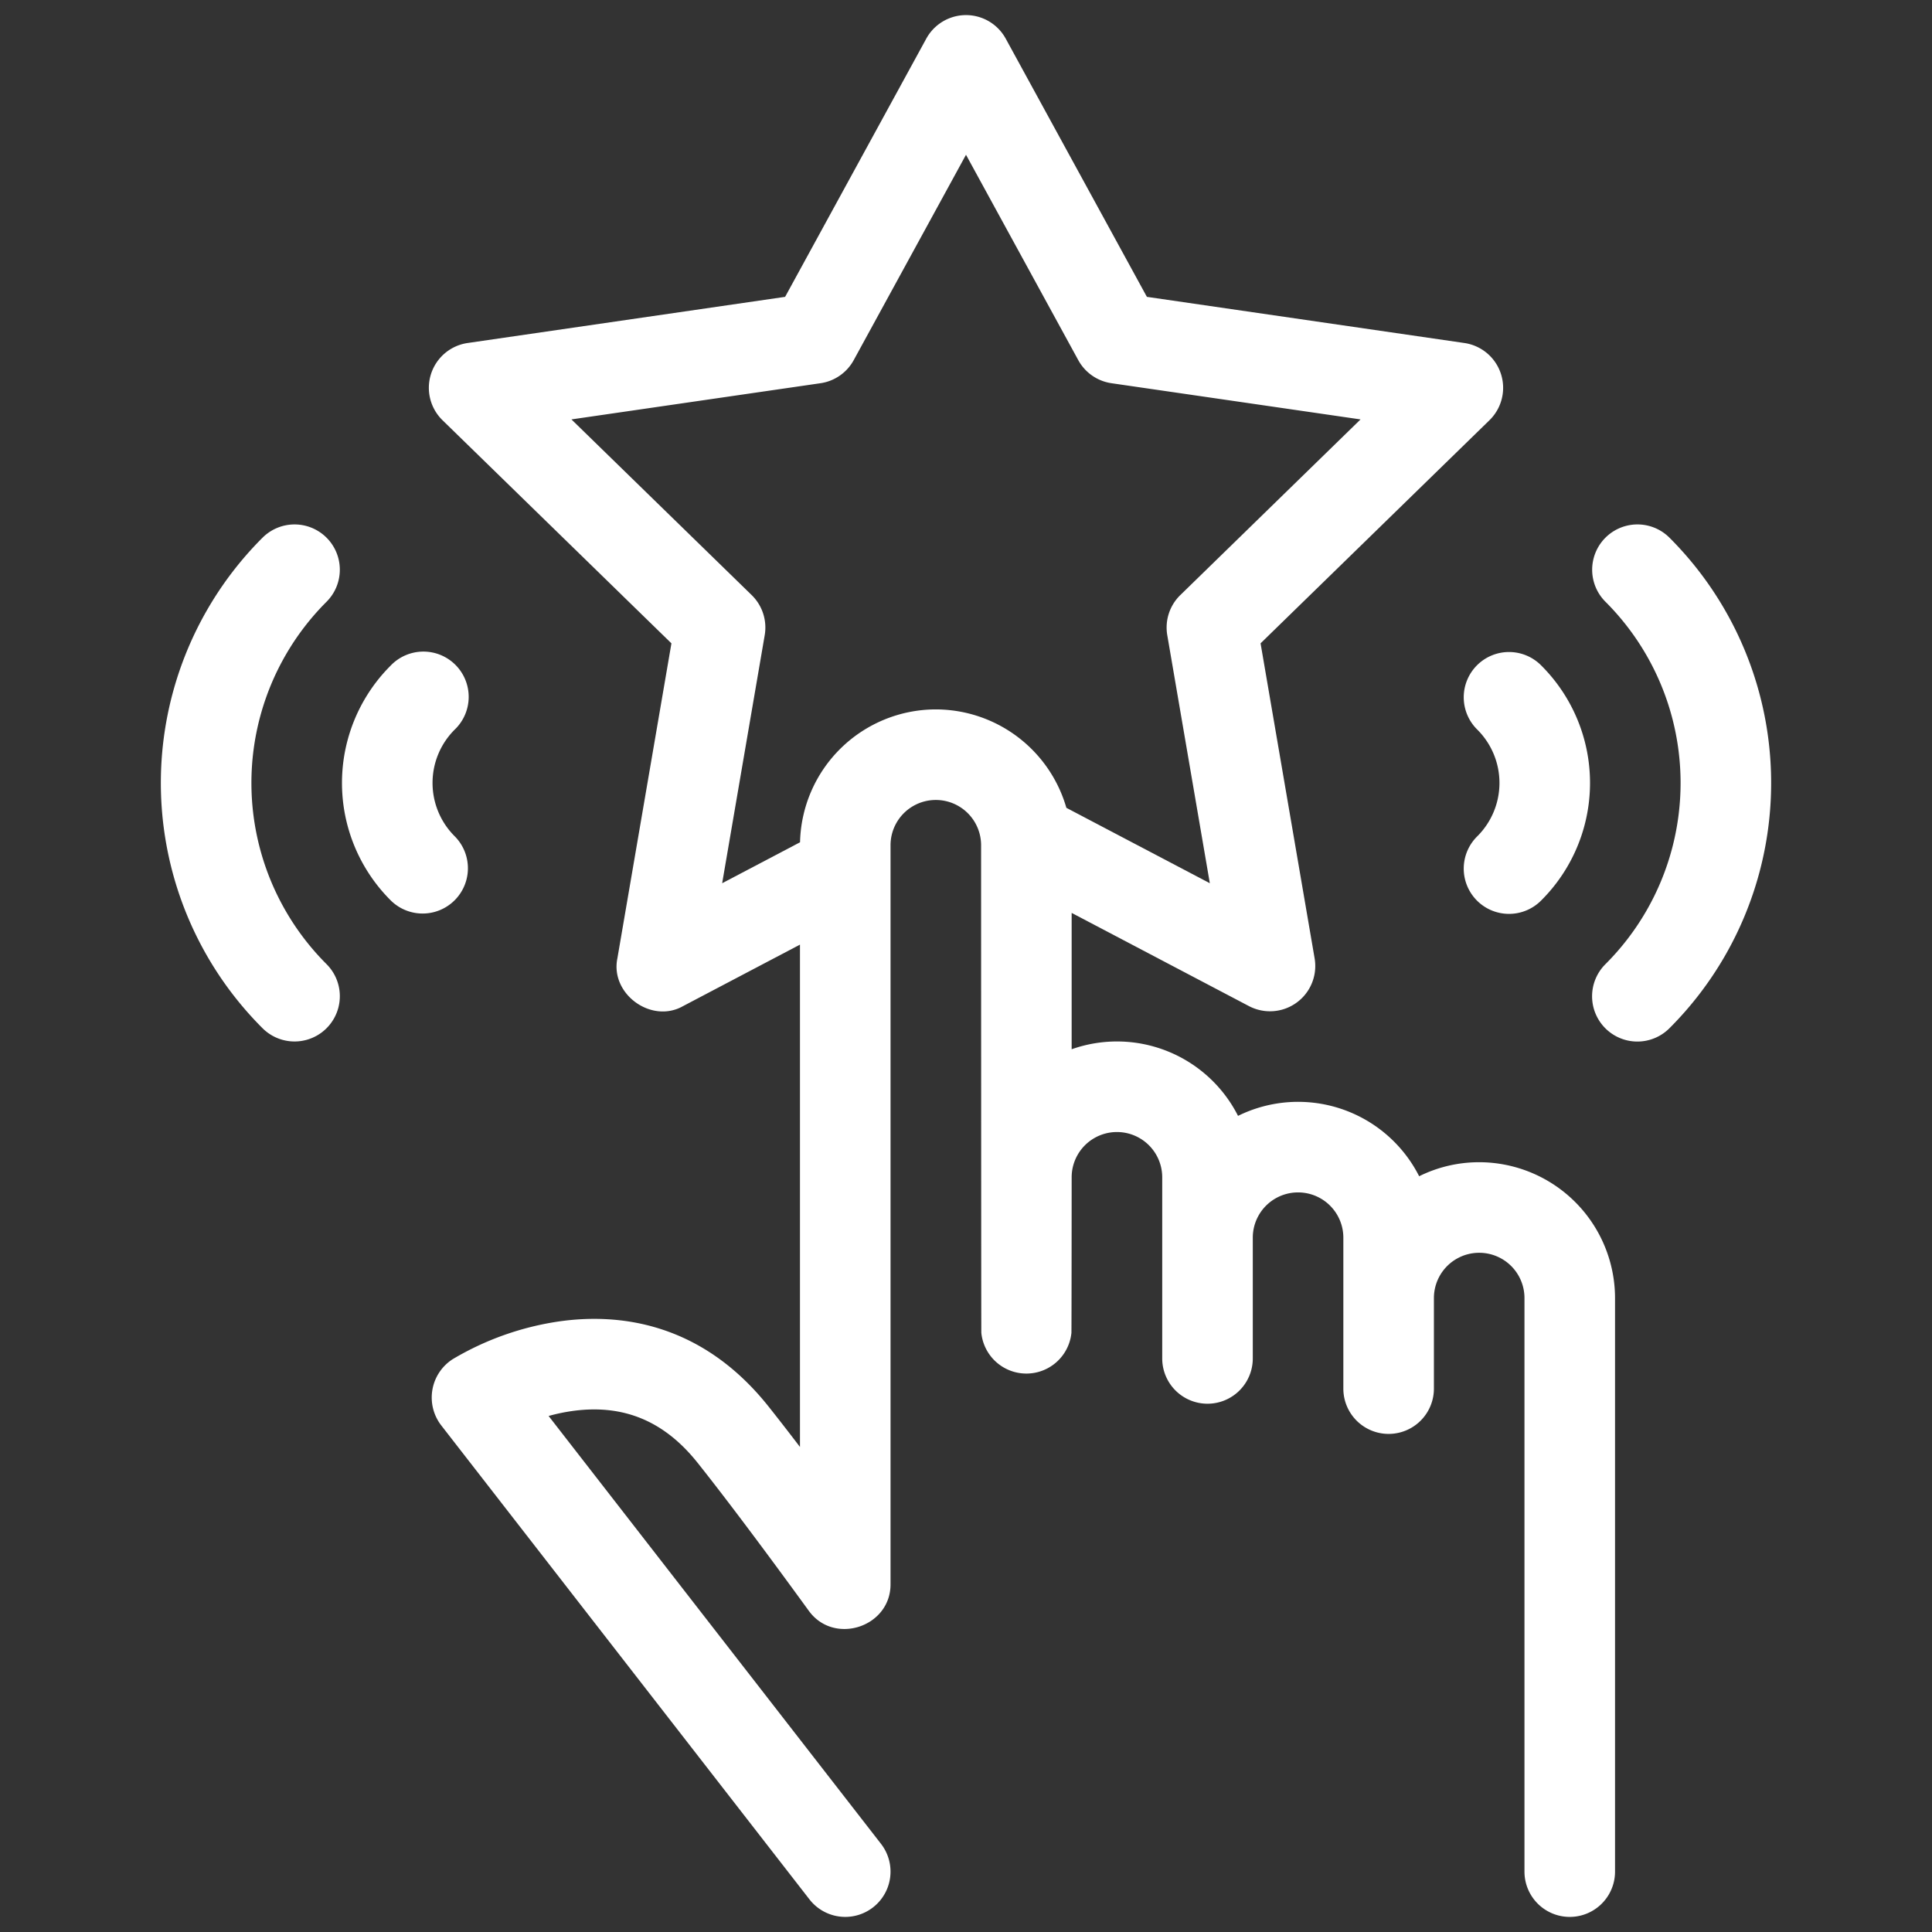
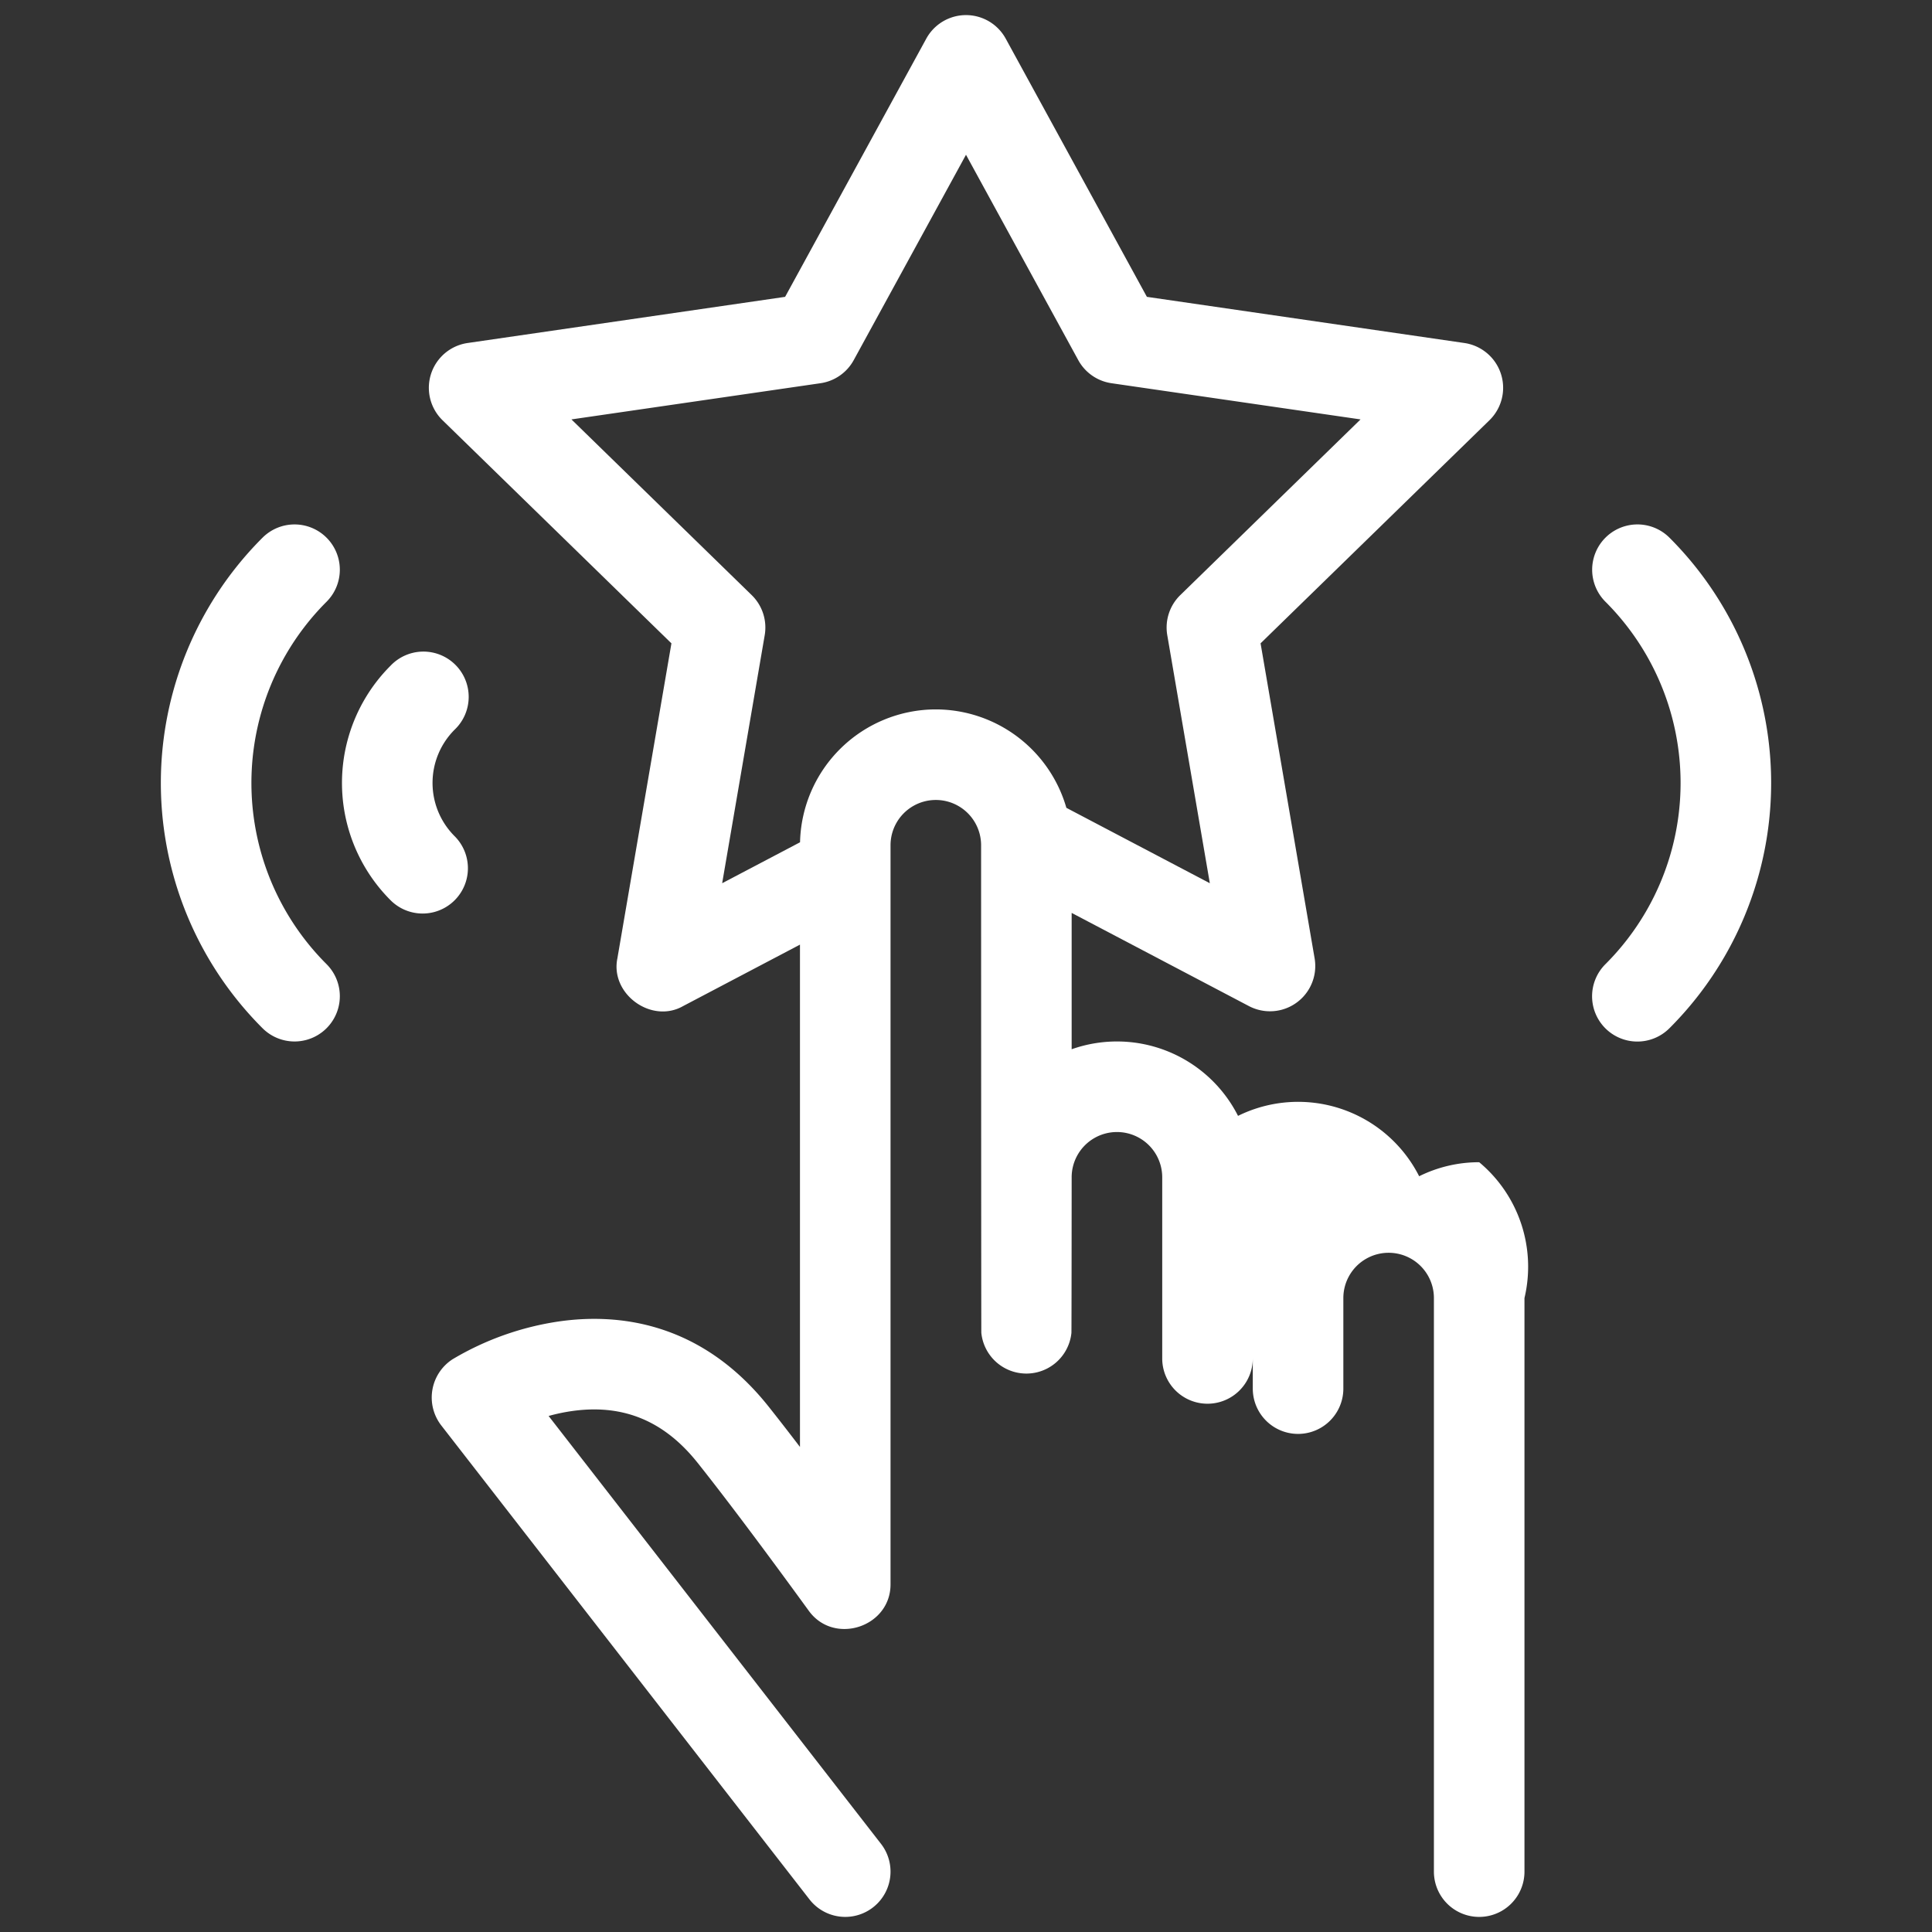
<svg xmlns="http://www.w3.org/2000/svg" style="fill:#FFF;" viewBox="0 0 512 512" width="512" height="512">
  <rect x="0" y="0" width="512" height="512" fill="#333333" stroke="none" />
  <g id="_09-rating" data-name="09-rating">
    <g id="linear_color" data-name="linear color">
-       <path d="M391.52,193.375a19.945,19.945,0,0,1,0,28.229,12,12,0,1,0,16.96,16.979,43.94,43.94,0,0,0,0-62.187,12,12,0,1,0-16.96,16.979Z" />
      <path d="M442.423,142.49a12,12,0,0,0-16.963,16.979,67.859,67.859,0,0,1,0,96.042,12,12,0,1,0,16.963,16.978,91.86,91.86,0,0,0,0-130Z" />
      <path d="M120.48,221.6a19.945,19.945,0,0,1,0-28.229A12,12,0,1,0,103.52,176.4a43.94,43.94,0,0,0,0,62.187A12,12,0,1,0,120.48,221.6Z" />
      <path d="M86.548,142.5a12,12,0,0,0-16.971-.009,91.86,91.86,0,0,0,0,130A12,12,0,1,0,86.54,255.511a67.859,67.859,0,0,1,0-96.042A12,12,0,0,0,86.548,142.5Z" />
-       <path d="M392,308a35.78,35.78,0,0,0-15.909,3.717,35.955,35.955,0,0,0-48-16A35.961,35.961,0,0,0,284,278.064V241.931l46.977,24.691a12,12,0,0,0,17.41-12.651l-14.323-83.482,60.662-59.126A12,12,0,0,0,388.075,90.9L303.936,78.667,266.529,10.244a12,12,0,0,0-21.058,0L208.064,78.667,123.925,90.9a12,12,0,0,0-6.651,20.468l60.662,59.126-14.323,83.482c-1.945,9.452,9.039,17.415,17.411,12.651L212,250.336v133.12c-3.044-3.988-5.824-7.567-8.318-10.705-18.009-22.646-40.15-24.766-55.554-22.557a76.838,76.838,0,0,0-28.182,10.016A12.076,12.076,0,0,0,116.9,377.7l97.62,125.66a12,12,0,0,0,18.954-14.724L145.389,375.249a48.794,48.794,0,0,1,6.828-1.391c13.238-1.689,23.933,2.832,32.679,13.83,7.33,9.22,17.221,22.385,29.4,39.13,6.668,9.317,21.8,4.391,21.705-7.058V224a12,12,0,0,1,24,0s.021,128.823.062,129.227a12,12,0,0,0,23.876,0c.041-.4.062-41.227.062-41.227a12,12,0,0,1,24,0v48a12,12,0,0,0,24,0V328a12,12,0,0,1,24,0v40a12,12,0,0,0,24,0V344a12,12,0,0,1,24,0V496a12,12,0,0,0,24,0V344A36.04,36.04,0,0,0,392,308ZM248,188a36.035,36.035,0,0,0-35.98,35.211l-20.64,10.852,11.277-65.734a12,12,0,0,0-3.451-10.622l-47.768-46.559,66.007-9.592a12,12,0,0,0,8.8-6.119L256,41.016l29.751,54.421a12,12,0,0,0,8.8,6.119l66.007,9.592-47.768,46.559a12,12,0,0,0-3.451,10.622l11.278,65.737L282.6,214.082A36.058,36.058,0,0,0,248,188Z" />
+       <path d="M392,308a35.78,35.78,0,0,0-15.909,3.717,35.955,35.955,0,0,0-48-16A35.961,35.961,0,0,0,284,278.064V241.931l46.977,24.691a12,12,0,0,0,17.41-12.651l-14.323-83.482,60.662-59.126A12,12,0,0,0,388.075,90.9L303.936,78.667,266.529,10.244a12,12,0,0,0-21.058,0L208.064,78.667,123.925,90.9a12,12,0,0,0-6.651,20.468l60.662,59.126-14.323,83.482c-1.945,9.452,9.039,17.415,17.411,12.651L212,250.336v133.12c-3.044-3.988-5.824-7.567-8.318-10.705-18.009-22.646-40.15-24.766-55.554-22.557a76.838,76.838,0,0,0-28.182,10.016A12.076,12.076,0,0,0,116.9,377.7l97.62,125.66a12,12,0,0,0,18.954-14.724L145.389,375.249a48.794,48.794,0,0,1,6.828-1.391c13.238-1.689,23.933,2.832,32.679,13.83,7.33,9.22,17.221,22.385,29.4,39.13,6.668,9.317,21.8,4.391,21.705-7.058V224a12,12,0,0,1,24,0s.021,128.823.062,129.227a12,12,0,0,0,23.876,0c.041-.4.062-41.227.062-41.227a12,12,0,0,1,24,0v48a12,12,0,0,0,24,0V328v40a12,12,0,0,0,24,0V344a12,12,0,0,1,24,0V496a12,12,0,0,0,24,0V344A36.04,36.04,0,0,0,392,308ZM248,188a36.035,36.035,0,0,0-35.98,35.211l-20.64,10.852,11.277-65.734a12,12,0,0,0-3.451-10.622l-47.768-46.559,66.007-9.592a12,12,0,0,0,8.8-6.119L256,41.016l29.751,54.421a12,12,0,0,0,8.8,6.119l66.007,9.592-47.768,46.559a12,12,0,0,0-3.451,10.622l11.278,65.737L282.6,214.082A36.058,36.058,0,0,0,248,188Z" />
    </g>
  </g>
</svg>